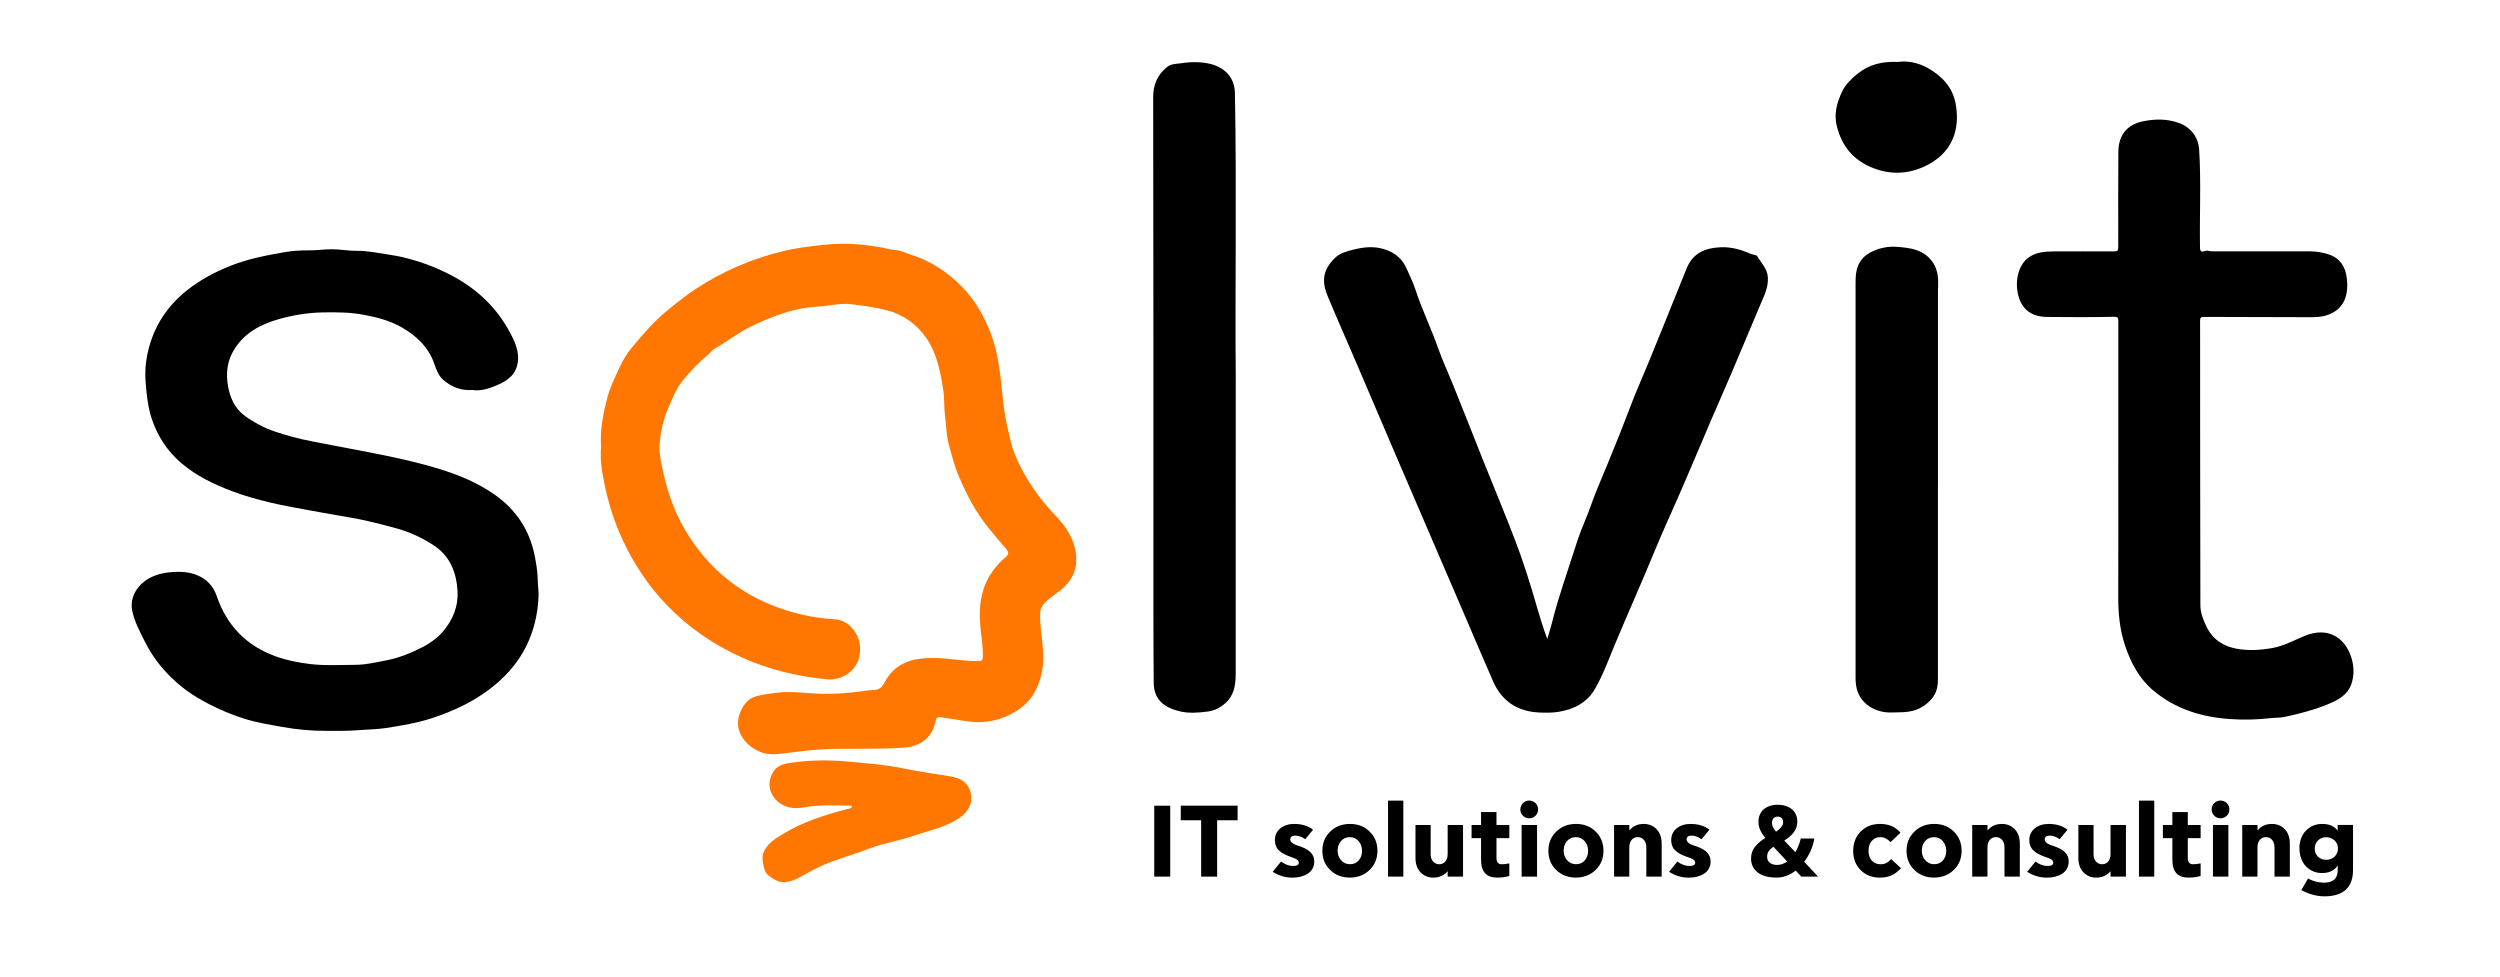
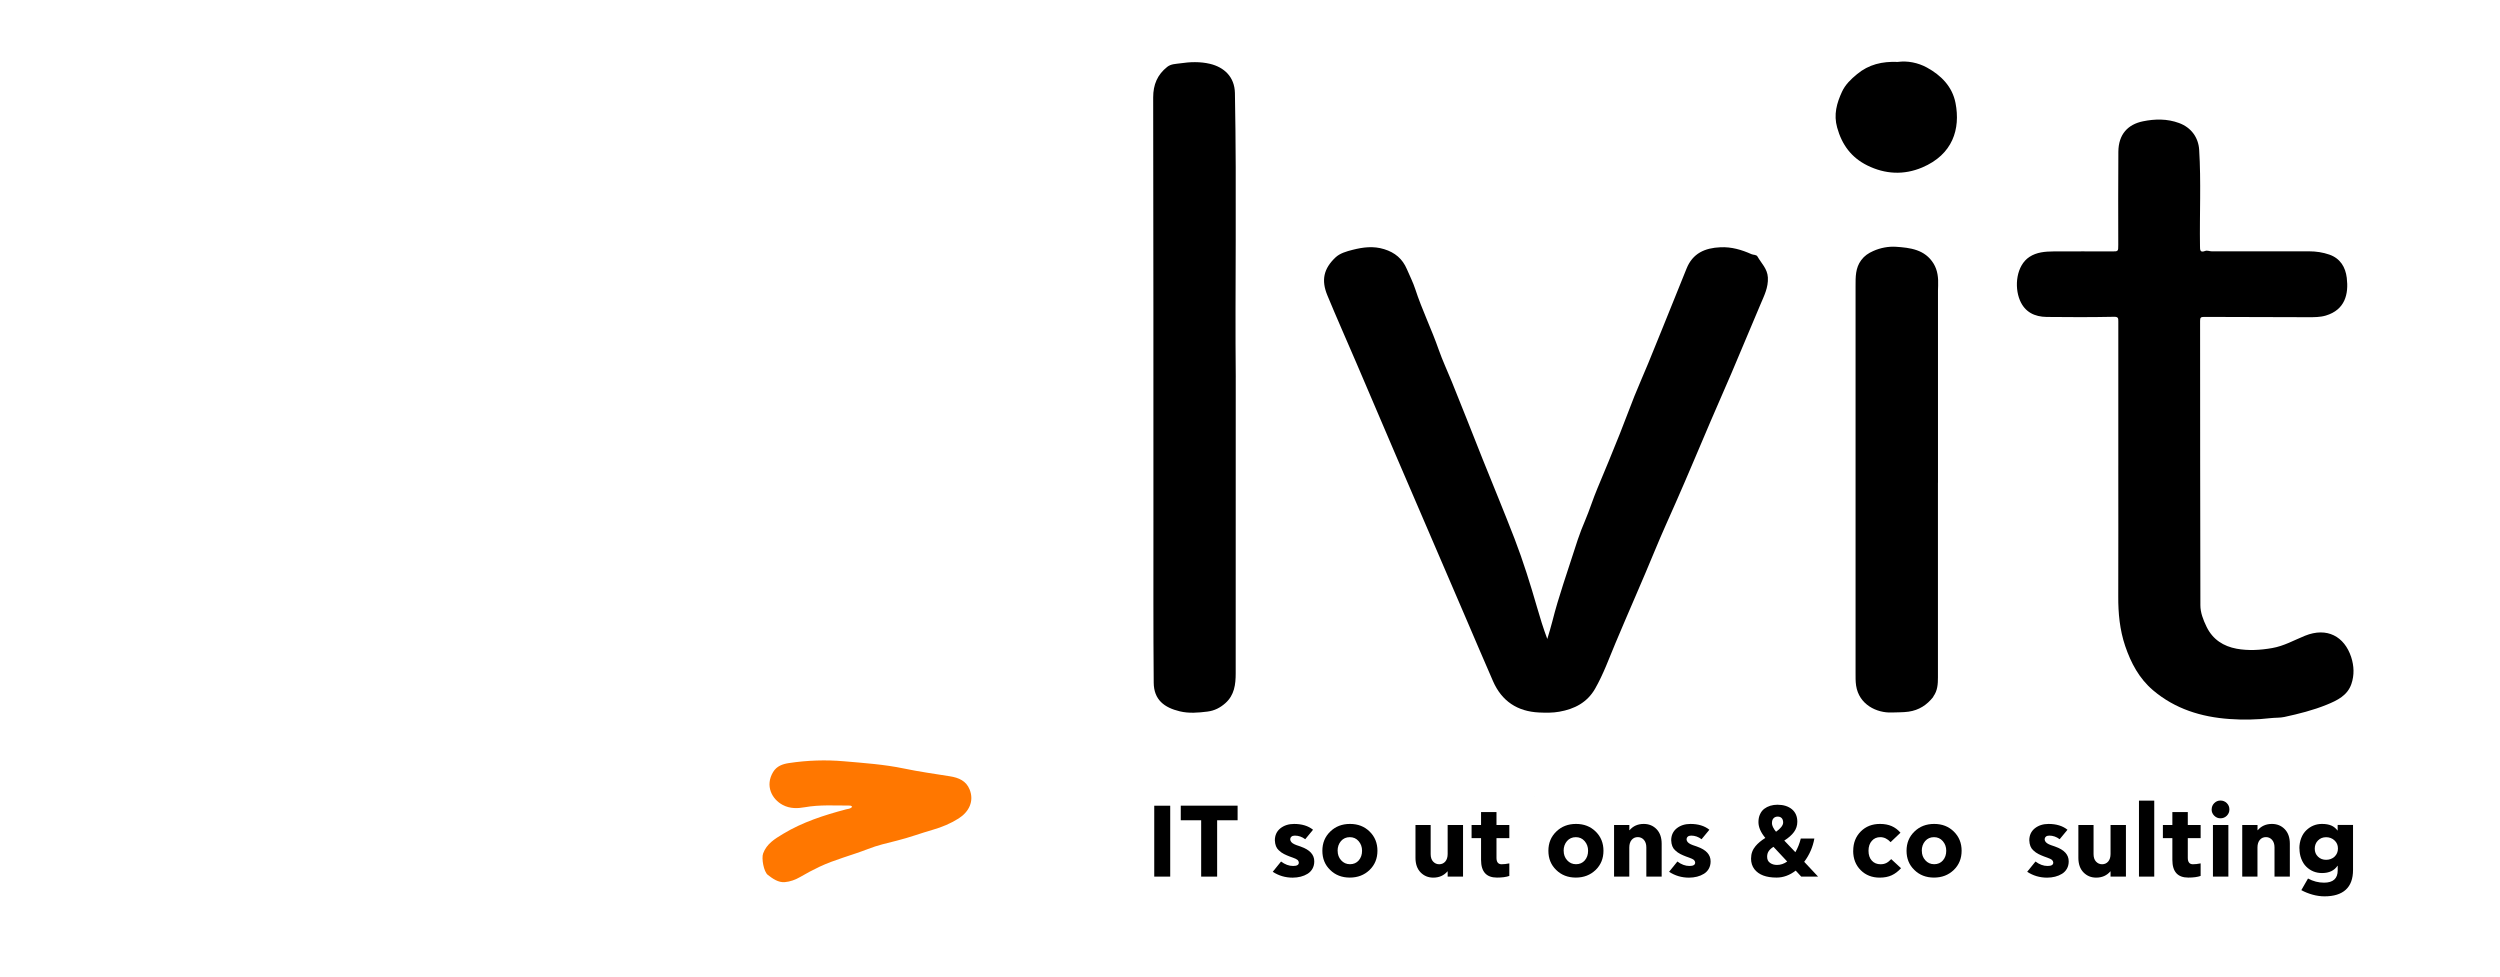
<svg xmlns="http://www.w3.org/2000/svg" id="Layer_1" data-name="Layer 1" viewBox="0 0 512 200">
  <defs>
    <style> .cls-1 { fill: #f70; } </style>
  </defs>
-   <path d="m96.78,79.87c-2.36.17-4.26-.61-5.93-2.01-1.03-.87-1.47-2.1-1.89-3.31-1.21-3.5-3.7-5.83-6.84-7.59-2.39-1.34-5.03-2.01-7.68-2.5-2.72-.51-5.5-.53-8.28-.48-3.11.06-6.15.55-9.13,1.4-3.62,1.03-6.81,2.72-8.93,5.98-1.55,2.37-1.89,4.98-1.4,7.73.4,2.27,1.28,4.32,3.09,5.8.99.82,2.12,1.46,3.27,2.09,2.08,1.14,4.3,1.78,6.51,2.4,2.85.8,5.79,1.28,8.7,1.85,5.5,1.08,11.03,2.02,16.48,3.38,5.89,1.47,11.67,3.22,16.7,6.8,4.29,3.05,6.97,7.15,8.03,12.28.34,1.68.62,3.37.65,5.12.02,1.14.21,2.29.16,3.44-.35,7.38-3.31,13.43-9.08,18.15-3.78,3.1-8.08,5.14-12.66,6.65-3.09,1.02-6.29,1.55-9.5,2.05-1.92.3-3.85.29-5.78.45-2.16.18-4.3.12-6.45.13-3.04.02-6.07-.27-9.07-.81-2.61-.47-5.22-.88-7.76-1.69-3.4-1.08-6.62-2.54-9.68-4.37-2.83-1.69-5.27-3.86-7.36-6.35-1.34-1.6-2.48-3.42-3.42-5.32-.97-1.95-2.01-3.9-2.45-6.03-.34-1.69.08-3.37,1.22-4.78,1.83-2.26,4.42-3,7.11-3.18,1.6-.11,3.3-.02,4.87.61,2.04.81,3.41,2.28,4.11,4.33,2.07,6.05,6.07,10.19,12.14,12.36,2.27.81,4.6,1.26,6.99,1.55,3.08.37,6.16.17,9.23.16,2.13,0,4.22-.51,6.33-.91,2.74-.53,5.24-1.56,7.67-2.83,1.53-.8,2.92-1.86,4.02-3.15,1.97-2.32,3.1-5.06,2.93-8.18-.22-3.84-1.5-7.18-4.87-9.39-2.28-1.49-4.7-2.65-7.35-3.41-2.11-.6-4.23-1.13-6.36-1.62-1.96-.45-3.96-.76-5.95-1.12-2.07-.37-4.16-.71-6.23-1.11-2.52-.47-5.05-.91-7.54-1.5-2.68-.64-5.34-1.37-7.93-2.36-3.72-1.42-7.28-3.11-10.33-5.73-2.9-2.48-4.89-5.53-6.08-9.13-.8-2.43-1.03-4.93-1.24-7.46-.2-2.51.09-4.95.75-7.31,1.32-4.71,3.99-8.57,7.87-11.61,2.69-2.1,5.65-3.66,8.82-4.92,3.53-1.4,7.23-2.11,10.95-2.76,1.68-.29,3.38-.4,5.08-.38,1.56.02,3.09-.23,4.64-.23,1.74,0,3.48.35,5.19.33,2.06-.03,4.03.4,6.01.69,1.41.21,2.83.46,4.24.83,3.54.92,6.89,2.25,10.05,4.04,5.16,2.92,9.1,7.02,11.65,12.41.86,1.82,1.36,3.67.81,5.62-.7,2.44-2.81,3.44-4.94,4.27-1.37.53-2.82.85-4.2.64Z" />
-   <path class="cls-1" d="m123.09,91.32c-.21-3.37.43-6.57,1.25-9.76.56-2.19,1.57-4.17,2.49-6.21.73-1.61,1.67-3.13,2.78-4.43,2.12-2.49,4.24-5.01,6.79-7.12,2-1.65,4.01-3.27,6.18-4.69,5.49-3.59,11.42-6.13,17.79-7.68,2.62-.64,5.28-.94,7.95-1.25,1.38-.16,2.77-.24,4.12-.26,2.38-.04,4.78.24,7.16.59,1.38.2,2.72.64,4.12.75.91.08,1.78.57,2.68.85,4.15,1.28,7.66,3.59,10.66,6.67,1.6,1.64,2.93,3.51,4.04,5.55,1.35,2.49,2.34,5.08,2.97,7.85.63,2.8.93,5.64,1.21,8.49.24,2.49.58,4.97,1.18,7.43.4,1.64.7,3.29,1.34,4.86,1.97,4.78,4.84,8.95,8.41,12.68,1.72,1.8,3.18,3.81,3.85,6.3.98,3.65.04,6.65-2.95,9-1.02.8-2.12,1.49-3.04,2.4-.68.67-1.05,1.41-1.06,2.44-.04,2.62.48,5.17.63,7.77.17,2.98-.39,5.84-1.87,8.42-.88,1.54-2.22,2.78-3.74,3.72-3.1,1.91-6.47,2.58-10.08,2.01-1.73-.27-3.46-.55-5.2-.79-.54-.08-.96-.14-1.13.73-.67,3.4-3.1,5.26-6.6,5.49-4.86.32-9.72.16-14.58.25-3.06.06-6.1.43-9.15.81-1.61.2-3.23.51-4.87.04-3.34-.96-6.27-4.29-4.97-7.95.57-1.6,1.54-3.1,3.25-3.63,1.36-.42,2.82-.56,4.25-.76,3.22-.44,6.41.17,9.61.2,2.89.03,5.76-.17,8.62-.62.52-.08,1.06-.13,1.58-.14,1.04,0,1.78-.36,2.28-1.36,1.31-2.61,3.44-4.31,6.3-4.88,2.13-.43,4.3-.38,6.5-.19,2.23.19,4.46.56,6.72.48.59-.02.69-.24.71-.78.09-2.18-.33-4.32-.51-6.47-.36-4.23.2-8.19,2.91-11.65.66-.84,1.38-1.63,2.2-2.29.85-.68.73-1.18.09-1.9-1.22-1.36-2.37-2.77-3.52-4.19-2.69-3.29-4.59-7.01-6.23-10.92-.8-1.91-1.24-3.91-1.82-5.86-.61-2.05-.59-4.29-.87-6.44-.21-1.62-.07-3.29-.32-4.86-.59-3.81-1.3-7.71-3.58-10.92-1.96-2.77-4.7-4.72-8.1-5.59-2.31-.59-4.65-.88-7.01-1.19-2.28-.3-4.41.3-6.61.43-2.53.14-4.99.58-7.38,1.37-2.58.85-5.07,1.86-7.5,3.16-2.34,1.25-4.41,2.88-6.72,4.15-.42.23-.69.7-1.07,1.01-1.97,1.63-3.73,3.45-5.35,5.43-1.47,1.8-2.26,3.93-3.14,6.01-.99,2.33-1.5,4.81-1.66,7.33-.08,1.33.18,2.71.43,4,.9,4.69,2.36,9.22,4.81,13.35,4.82,8.12,11.74,13.64,20.79,16.46,3.19,1,6.45,1.62,9.81,1.8,3.08.16,5.47,3.29,5.22,6.63-.31,4.21-4.06,5.93-6.73,5.68-6.01-.58-11.81-1.96-17.34-4.42-5.88-2.62-11.07-6.18-15.54-10.83-3.72-3.87-6.63-8.26-8.91-13.08-2.14-4.52-3.48-9.29-4.29-14.2-.29-1.74-.39-3.54-.21-5.27Z" />
  <path d="m316.89,130.85c.35-1.2.73-2.38,1.03-3.59.65-2.59,1.43-5.14,2.25-7.68.97-3.03,1.96-6.05,2.96-9.07.44-1.33.97-2.65,1.51-3.93.91-2.14,1.59-4.37,2.49-6.51,1.58-3.74,3.11-7.49,4.62-11.25,1.02-2.54,1.95-5.13,2.97-7.67.9-2.25,1.9-4.47,2.82-6.71.99-2.39,1.96-4.78,2.92-7.18,1.65-4.08,3.31-8.15,4.94-12.24,1.26-3.15,3.76-4.24,6.95-4.38,2.26-.1,4.33.51,6.34,1.41.42.19,1.01.07,1.25.5.78,1.38,2.02,2.47,2.12,4.28.11,2.07-.78,3.76-1.53,5.54-1.98,4.68-3.93,9.36-5.92,14.04-1.4,3.28-2.85,6.53-4.25,9.8-2.38,5.55-4.69,11.12-7.13,16.64-1.43,3.24-2.9,6.47-4.25,9.74-2.63,6.39-5.44,12.69-8.11,19.06-1.33,3.17-2.49,6.42-4.21,9.42-1.62,2.81-4.2,4.14-7.32,4.69-1.39.25-2.78.22-4.15.16-4.43-.21-7.63-2.32-9.42-6.41-1.89-4.33-3.74-8.67-5.6-13.01-4.76-11.07-9.52-22.13-14.28-33.2-2.72-6.33-5.41-12.67-8.12-19-1.97-4.6-4.01-9.17-5.92-13.79-1.3-3.14-.77-5.49,1.66-7.79.9-.85,2.25-1.24,3.53-1.56,2.14-.54,4.22-.81,6.43-.13,2.23.69,3.75,1.97,4.66,4.1.58,1.36,1.27,2.72,1.71,4.07,1.38,4.25,3.36,8.25,4.82,12.46.78,2.22,1.79,4.36,2.68,6.55,1.02,2.52,2.03,5.04,3.03,7.56,1.09,2.74,2.17,5.49,3.26,8.23,2.19,5.45,4.44,10.88,6.56,16.36,1.76,4.58,3.22,9.26,4.58,13.97.62,2.16,1.28,4.31,2.11,6.52Z" />
  <path d="m433.83,95.37c0-9.84,0-19.69,0-29.53,0-.67,0-.98-.91-.96-4.59.09-9.17.09-13.76.03-2.46-.03-4.46-.98-5.48-3.4-1.2-2.85-.72-7.13,1.94-8.89,1.5-.99,3.23-1.11,4.95-1.13,3.99-.03,7.98,0,11.97,0,1.28,0,1.28,0,1.28-1.33,0-6.36-.04-12.73.02-19.09.03-3.57,1.95-5.6,5.05-6.23,2.44-.5,4.95-.54,7.37.35,2.49.91,3.97,2.96,4.13,5.47.41,6.58.07,13.16.17,19.74.01.78-.03,1.41,1.1.98.37-.14.87.09,1.31.09,6.65,0,13.3,0,19.95,0,1.41,0,2.8.21,4.13.67,2.23.78,3.3,2.55,3.57,4.76.41,3.36-.37,6.54-4.28,7.72-1.16.35-2.4.34-3.61.34-7.11-.02-14.23-.02-21.34-.06-.67,0-.81.15-.81.79.02,19.42,0,38.84.06,58.26,0,1.49.56,2.96,1.26,4.4,1.29,2.67,3.52,4.01,6.14,4.5,2.37.44,4.86.3,7.3-.13,2.42-.42,4.5-1.62,6.72-2.52,4.53-1.83,8.08.16,9.46,4.36.6,1.84.66,3.71.05,5.5-.8,2.37-2.89,3.38-5.05,4.26-2.8,1.14-5.72,1.87-8.67,2.51-.92.2-1.89.13-2.84.24-2.8.33-5.63.38-8.42.18-5.77-.41-11.13-2.06-15.64-5.88-2.86-2.43-4.53-5.6-5.71-9.07-1.12-3.31-1.44-6.72-1.42-10.2.03-8.91.01-17.83.01-26.74Z" />
  <path d="m253.08,77.2c0,21.94,0,41.32-.01,60.71,0,2.25-.26,4.45-2.12,6.1-1.06.94-2.23,1.54-3.65,1.72-1.9.24-3.82.4-5.68-.05-3.17-.76-5.31-2.36-5.34-5.86-.1-11.03-.05-22.07-.06-33.1,0-28.92,0-57.85-.05-86.77,0-2.62.86-4.65,2.87-6.25.78-.62,1.77-.6,2.65-.73,2.02-.3,4.08-.38,6.11.1,2.88.69,5.04,2.65,5.11,5.98.38,20.24,0,40.48.17,58.17Z" />
  <path d="m396.89,98.85c0,13.29,0,26.57,0,39.86,0,1.37-.07,2.74-.94,3.92-.02.02,0,.07-.02.1-1.3,1.65-2.91,2.71-5.05,3.02-1.15.16-2.29.12-3.44.17-3.1.12-6.72-1.62-7.31-5.51-.13-.88-.11-1.75-.11-2.62,0-10.3,0-20.61,0-30.91,0-16.1,0-32.2,0-48.3,0-1.85-.04-3.71,1.17-5.32.65-.87,1.44-1.4,2.45-1.85,1.51-.68,3.14-.96,4.63-.87,2.92.19,5.96.55,7.73,3.45.84,1.38.99,2.93.93,4.51-.01.33-.03.66-.03.99,0,13.12,0,26.24,0,39.36h0Z" />
  <path class="cls-1" d="m174.52,165.23c-.21-.27-.42-.25-.61-.25-3.03,0-6.05-.2-9.08.34-1.45.26-3.02.33-4.53-.47-2.21-1.17-3.67-3.92-1.96-6.75.74-1.22,1.96-1.63,3.21-1.82,3.75-.57,7.56-.7,11.31-.37,4.09.36,8.2.63,12.26,1.48,3.11.65,6.27,1.09,9.41,1.59,1.85.29,3.34.95,4.05,2.71.97,2.4-.15,4.6-2.27,5.94-1.59,1.01-3.41,1.77-5.22,2.29-2.48.71-4.89,1.62-7.4,2.24-1.99.5-4.01.96-5.95,1.72-3.29,1.29-6.76,2.14-9.97,3.66-1.32.62-2.6,1.32-3.86,2.05-1,.58-2.08.98-3.18,1.07-1.32.11-2.46-.69-3.48-1.48-.84-.65-1.33-3.4-.96-4.4.73-1.98,2.38-2.97,4.08-4,4.01-2.42,8.4-3.83,12.88-5.02.43-.11.93-.09,1.27-.53Z" />
  <path d="m388.68,12.68c1.96-.27,4.13.15,5.95,1.15,2.87,1.57,5.2,3.87,5.86,7.27,1.03,5.31-.55,10.54-6.83,13.2-3.74,1.58-7.56,1.4-11.24-.42-3.27-1.62-5.19-4.23-6.17-7.75-.75-2.68-.09-5,.99-7.34.69-1.49,1.83-2.57,3.09-3.61,2.39-1.98,5.12-2.63,8.34-2.5Z" />
  <polygon class="cls-1" points="289.34 162.72 289.33 162.72 289.31 162.71 289.34 162.72" />
  <polygon class="cls-1" points="314.31 163.1 314.27 163.11 314.31 163.12 314.31 163.1" />
  <polygon class="cls-1" points="481.85 163.11 481.81 163.11 481.85 163.11 481.85 163.11" />
  <g>
    <path d="m239.66,179.53h-3.27v-14.52h3.27v14.52Z" />
    <path d="m245.99,167.99h-4.17v-2.99h11.64v2.99h-4.19v11.54h-3.27v-11.54Z" />
    <path d="m260.66,178.54l1.7-2.1c.81.61,1.63.91,2.47.91.79,0,1.17-.23,1.17-.69,0-.17-.08-.34-.24-.53-.05-.05-.18-.13-.4-.25-.17-.09-.37-.17-.57-.23-.31-.1-.54-.18-.69-.25-.37-.14-.74-.3-1.14-.5-.36-.18-.72-.43-1.07-.77-.5-.45-.76-1.12-.8-2.03,0-1.03.38-1.85,1.13-2.46.76-.6,1.7-.9,2.81-.9,1.59,0,2.89.39,3.88,1.19l-1.6,1.94c-.65-.49-1.36-.74-2.12-.74-.31,0-.55.07-.71.22-.16.14-.24.34-.24.58.03.39.31.71.83.96.27.13.59.25.95.36.06.02.12.04.17.06.05.02.1.03.15.05.04.02.07.03.07.03,1.83.64,2.75,1.64,2.75,3.01,0,.57-.12,1.07-.37,1.51-.25.44-.58.78-1,1.04-.42.26-.89.46-1.41.59-.52.13-1.07.2-1.64.2-1.5,0-2.86-.4-4.08-1.2Z" />
    <path d="m272.42,178.17c-1.07-1.03-1.6-2.34-1.6-3.93s.54-2.9,1.62-3.94c1.07-1.04,2.41-1.56,4.04-1.56s2.96.52,4.02,1.56c1.07,1.05,1.6,2.36,1.6,3.94s-.54,2.9-1.61,3.93c-1.08,1.04-2.43,1.56-4.05,1.56s-2.96-.52-4.02-1.56Zm1.53-3.93c0,.76.23,1.41.71,1.94.48.54,1.09.81,1.82.81s1.35-.26,1.8-.79c.45-.53.67-1.18.67-1.96s-.23-1.42-.7-1.97c-.47-.55-1.07-.82-1.81-.82s-1.35.27-1.81.8c-.46.54-.69,1.2-.69,1.98Z" />
-     <path d="m287.4,179.53h-3.13v-15.56h3.13v15.56Z" />
    <path d="m289.89,175.67v-6.71h3.11v5.96c0,.66.17,1.17.5,1.53.34.36.75.55,1.24.55.52,0,.94-.19,1.26-.56.32-.38.48-.89.48-1.56v-5.92h3.15v10.57h-3.15v-1.07h-.04c-.73.85-1.7,1.28-2.91,1.28-1.03,0-1.9-.36-2.6-1.08-.69-.71-1.04-1.71-1.04-2.98Z" />
    <path d="m303.32,171.65h-1.94v-2.69h1.94v-2.65h3.16v2.65h2.63v2.69h-2.63v4.04c0,.87.35,1.31,1.05,1.31.47,0,.99-.06,1.58-.18v2.57c-.65.23-1.49.34-2.53.34-2.18,0-3.26-1.21-3.26-3.62v-4.46Z" />
-     <path d="m311.37,165.78c0-.51.18-.95.53-1.3.35-.35.77-.53,1.27-.53s.95.18,1.3.53c.35.35.53.78.53,1.3s-.18.92-.53,1.28c-.35.35-.79.53-1.3.53s-.91-.18-1.27-.53c-.36-.36-.54-.78-.54-1.28Zm3.42,13.75h-3.16v-10.57h3.16v10.57Z" />
    <path d="m318.71,178.17c-1.07-1.03-1.6-2.34-1.6-3.93s.54-2.9,1.62-3.94c1.07-1.04,2.41-1.56,4.04-1.56s2.96.52,4.02,1.56c1.07,1.05,1.6,2.36,1.6,3.94s-.54,2.9-1.61,3.93c-1.08,1.04-2.43,1.56-4.05,1.56s-2.96-.52-4.02-1.56Zm1.53-3.93c0,.76.23,1.41.71,1.94.48.54,1.09.81,1.82.81s1.35-.26,1.8-.79c.45-.53.67-1.18.67-1.96s-.23-1.42-.7-1.97c-.47-.55-1.07-.82-1.81-.82s-1.35.27-1.81.8c-.46.54-.69,1.2-.69,1.98Z" />
    <path d="m333.69,179.53h-3.13v-10.57h3.13v1.07h.04c.73-.86,1.7-1.29,2.91-1.29,1.05,0,1.93.36,2.62,1.07.7.72,1.05,1.72,1.05,2.99v6.72h-3.14v-5.98c0-.65-.17-1.17-.51-1.55-.33-.36-.74-.55-1.24-.55-.52,0-.94.19-1.26.57-.32.38-.48.9-.48,1.57v5.94Z" />
    <path d="m341.83,178.54l1.7-2.1c.81.61,1.63.91,2.47.91.79,0,1.17-.23,1.17-.69,0-.17-.08-.34-.24-.53-.05-.05-.18-.13-.4-.25-.17-.09-.37-.17-.57-.23-.31-.1-.54-.18-.69-.25-.37-.14-.74-.3-1.14-.5-.36-.18-.72-.43-1.07-.77-.5-.45-.76-1.12-.8-2.03,0-1.03.38-1.85,1.13-2.46.76-.6,1.7-.9,2.81-.9,1.59,0,2.89.39,3.88,1.19l-1.6,1.94c-.65-.49-1.36-.74-2.12-.74-.31,0-.55.07-.71.22-.16.14-.24.34-.24.58.03.39.31.71.83.96.27.13.59.25.95.36.06.02.12.04.17.06.05.02.1.03.15.05.04.02.07.03.07.03,1.83.64,2.75,1.64,2.75,3.01,0,.57-.12,1.07-.37,1.51-.25.44-.58.78-1,1.04-.42.26-.89.46-1.41.59-.52.13-1.07.2-1.64.2-1.5,0-2.86-.4-4.08-1.2Z" />
    <path d="m358.62,175.81c0-.96.3-1.8.91-2.52.49-.59,1.16-1.15,2.01-1.68-.94-1.13-1.41-2.21-1.41-3.24,0-.6.1-1.13.32-1.6.21-.47.5-.84.86-1.12.37-.28.78-.49,1.24-.63s.95-.21,1.47-.21c1.23,0,2.21.31,2.96.92.74.62,1.11,1.48,1.11,2.56,0,.78-.23,1.48-.68,2.1-.45.62-1.11,1.2-1.99,1.76l2.27,2.38c.49-.85.86-1.78,1.11-2.8h2.78c-.31,1.74-1,3.33-2.08,4.77l2.84,3.03h-3.45l-1.13-1.23c-1.23.95-2.54,1.43-3.92,1.43-2.14,0-3.65-.57-4.54-1.72-.46-.6-.69-1.33-.69-2.2Zm3.29-.34c0,.56.2.98.61,1.26.4.28.87.41,1.41.41.74,0,1.43-.23,2.09-.7l-2.81-3.01c-.44.27-.77.57-.98.89-.22.32-.32.7-.32,1.15Zm.98-6.93c0,.52.28,1.12.84,1.8.45-.31.81-.63,1.07-.96.26-.33.39-.64.39-.91,0-.4-.1-.71-.3-.92-.2-.21-.48-.31-.82-.31s-.63.11-.85.34c-.22.23-.32.55-.32.97Z" />
    <path d="m379.54,174.24c0-1.61.52-2.93,1.55-3.96,1.03-1.03,2.34-1.54,3.93-1.54.92,0,1.72.15,2.4.45.68.3,1.28.75,1.8,1.35l-2.03,1.93c-.63-.68-1.33-1.02-2.11-1.02-.71,0-1.29.25-1.73.76-.45.5-.68,1.17-.68,2.03s.23,1.53.69,2.03c.45.49,1.05.73,1.78.73.44,0,.82-.08,1.15-.24.33-.16.67-.43,1.03-.81l2.01,1.86c-.59.65-1.22,1.13-1.91,1.45-.69.32-1.51.48-2.46.48-1.57,0-2.87-.51-3.89-1.53-1.03-1.03-1.54-2.35-1.54-3.96Z" />
    <path d="m392.06,178.17c-1.07-1.03-1.6-2.34-1.6-3.93s.54-2.9,1.62-3.94c1.07-1.04,2.41-1.56,4.04-1.56s2.96.52,4.02,1.56c1.07,1.05,1.6,2.36,1.6,3.94s-.54,2.9-1.61,3.93c-1.08,1.04-2.43,1.56-4.05,1.56s-2.96-.52-4.02-1.56Zm1.53-3.93c0,.76.23,1.41.71,1.94.48.54,1.09.81,1.82.81s1.35-.26,1.8-.79c.45-.53.67-1.18.67-1.96s-.23-1.42-.7-1.97c-.47-.55-1.07-.82-1.81-.82s-1.35.27-1.81.8c-.46.54-.69,1.2-.69,1.98Z" />
-     <path d="m407.04,179.53h-3.13v-10.57h3.13v1.07h.04c.73-.86,1.7-1.29,2.91-1.29,1.05,0,1.93.36,2.62,1.07.7.72,1.05,1.72,1.05,2.99v6.72h-3.14v-5.98c0-.65-.17-1.17-.51-1.55-.33-.36-.74-.55-1.24-.55-.52,0-.94.19-1.26.57-.32.38-.48.9-.48,1.57v5.94Z" />
    <path d="m415.17,178.54l1.7-2.1c.81.61,1.63.91,2.47.91.79,0,1.17-.23,1.17-.69,0-.17-.08-.34-.24-.53-.05-.05-.18-.13-.4-.25-.17-.09-.37-.17-.57-.23-.31-.1-.54-.18-.69-.25-.37-.14-.74-.3-1.14-.5-.36-.18-.72-.43-1.07-.77-.5-.45-.76-1.12-.8-2.03,0-1.03.38-1.85,1.13-2.46.76-.6,1.7-.9,2.81-.9,1.59,0,2.89.39,3.88,1.19l-1.6,1.94c-.65-.49-1.36-.74-2.12-.74-.31,0-.55.07-.71.22-.16.14-.24.34-.24.58.03.39.31.71.83.96.27.13.59.25.95.36.06.02.12.04.17.06.05.02.1.03.15.05.04.02.07.03.07.03,1.83.64,2.75,1.64,2.75,3.01,0,.57-.12,1.07-.37,1.51-.25.44-.58.78-1,1.04-.42.26-.89.46-1.41.59-.52.13-1.07.2-1.64.2-1.5,0-2.86-.4-4.08-1.2Z" />
    <path d="m425.65,175.67v-6.71h3.11v5.96c0,.66.17,1.17.5,1.53.34.36.75.55,1.24.55.52,0,.94-.19,1.26-.56.32-.38.48-.89.48-1.56v-5.92h3.15v10.57h-3.15v-1.07h-.04c-.73.85-1.7,1.28-2.91,1.28-1.03,0-1.9-.36-2.6-1.08-.69-.71-1.04-1.71-1.04-2.98Z" />
    <path d="m441.19,179.53h-3.13v-15.56h3.13v15.56Z" />
    <path d="m444.9,171.65h-1.94v-2.69h1.94v-2.65h3.16v2.65h2.63v2.69h-2.63v4.04c0,.87.35,1.31,1.05,1.31.47,0,.99-.06,1.58-.18v2.57c-.65.23-1.49.34-2.53.34-2.18,0-3.26-1.21-3.26-3.62v-4.46Z" />
    <path d="m452.95,165.78c0-.51.18-.95.53-1.3.35-.35.77-.53,1.27-.53s.95.18,1.3.53c.35.35.53.78.53,1.3s-.18.92-.53,1.28c-.35.35-.79.53-1.3.53s-.91-.18-1.27-.53c-.36-.36-.54-.78-.54-1.28Zm3.42,13.75h-3.16v-10.57h3.16v10.57Z" />
    <path d="m462.34,179.53h-3.13v-10.57h3.13v1.07h.04c.73-.86,1.7-1.29,2.91-1.29,1.05,0,1.93.36,2.62,1.07.7.72,1.05,1.72,1.05,2.99v6.72h-3.14v-5.98c0-.65-.17-1.17-.51-1.55-.33-.36-.74-.55-1.24-.55-.52,0-.94.19-1.26.57-.32.38-.48.9-.48,1.57v5.94Z" />
    <path d="m470.91,173.77c0-.77.13-1.48.38-2.13.25-.65.6-1.18,1.04-1.6.9-.86,1.97-1.3,3.21-1.3.77,0,1.41.11,1.91.33.51.22.92.56,1.26,1.01h.04v-1.13h3.15v9.21c0,1.81-.5,3.16-1.49,4.06-.99.9-2.44,1.35-4.35,1.35-.79,0-1.6-.11-2.43-.34-.83-.23-1.61-.54-2.32-.93l1.37-2.38c1.05.57,2.15.85,3.28.85,1.86,0,2.8-.84,2.8-2.51v-.95h-.04c-.67.99-1.72,1.49-3.17,1.49-1.27,0-2.35-.44-3.23-1.31-.44-.43-.77-.97-1.02-1.62-.25-.64-.37-1.35-.37-2.11Zm3.15.04c0,.67.22,1.21.67,1.64.44.43.99.64,1.66.64s1.27-.22,1.73-.65c.46-.44.69-1,.69-1.67s-.23-1.22-.7-1.65c-.47-.44-1.05-.66-1.72-.66s-1.22.22-1.66.66c-.44.44-.67,1.01-.67,1.69Z" />
  </g>
</svg>